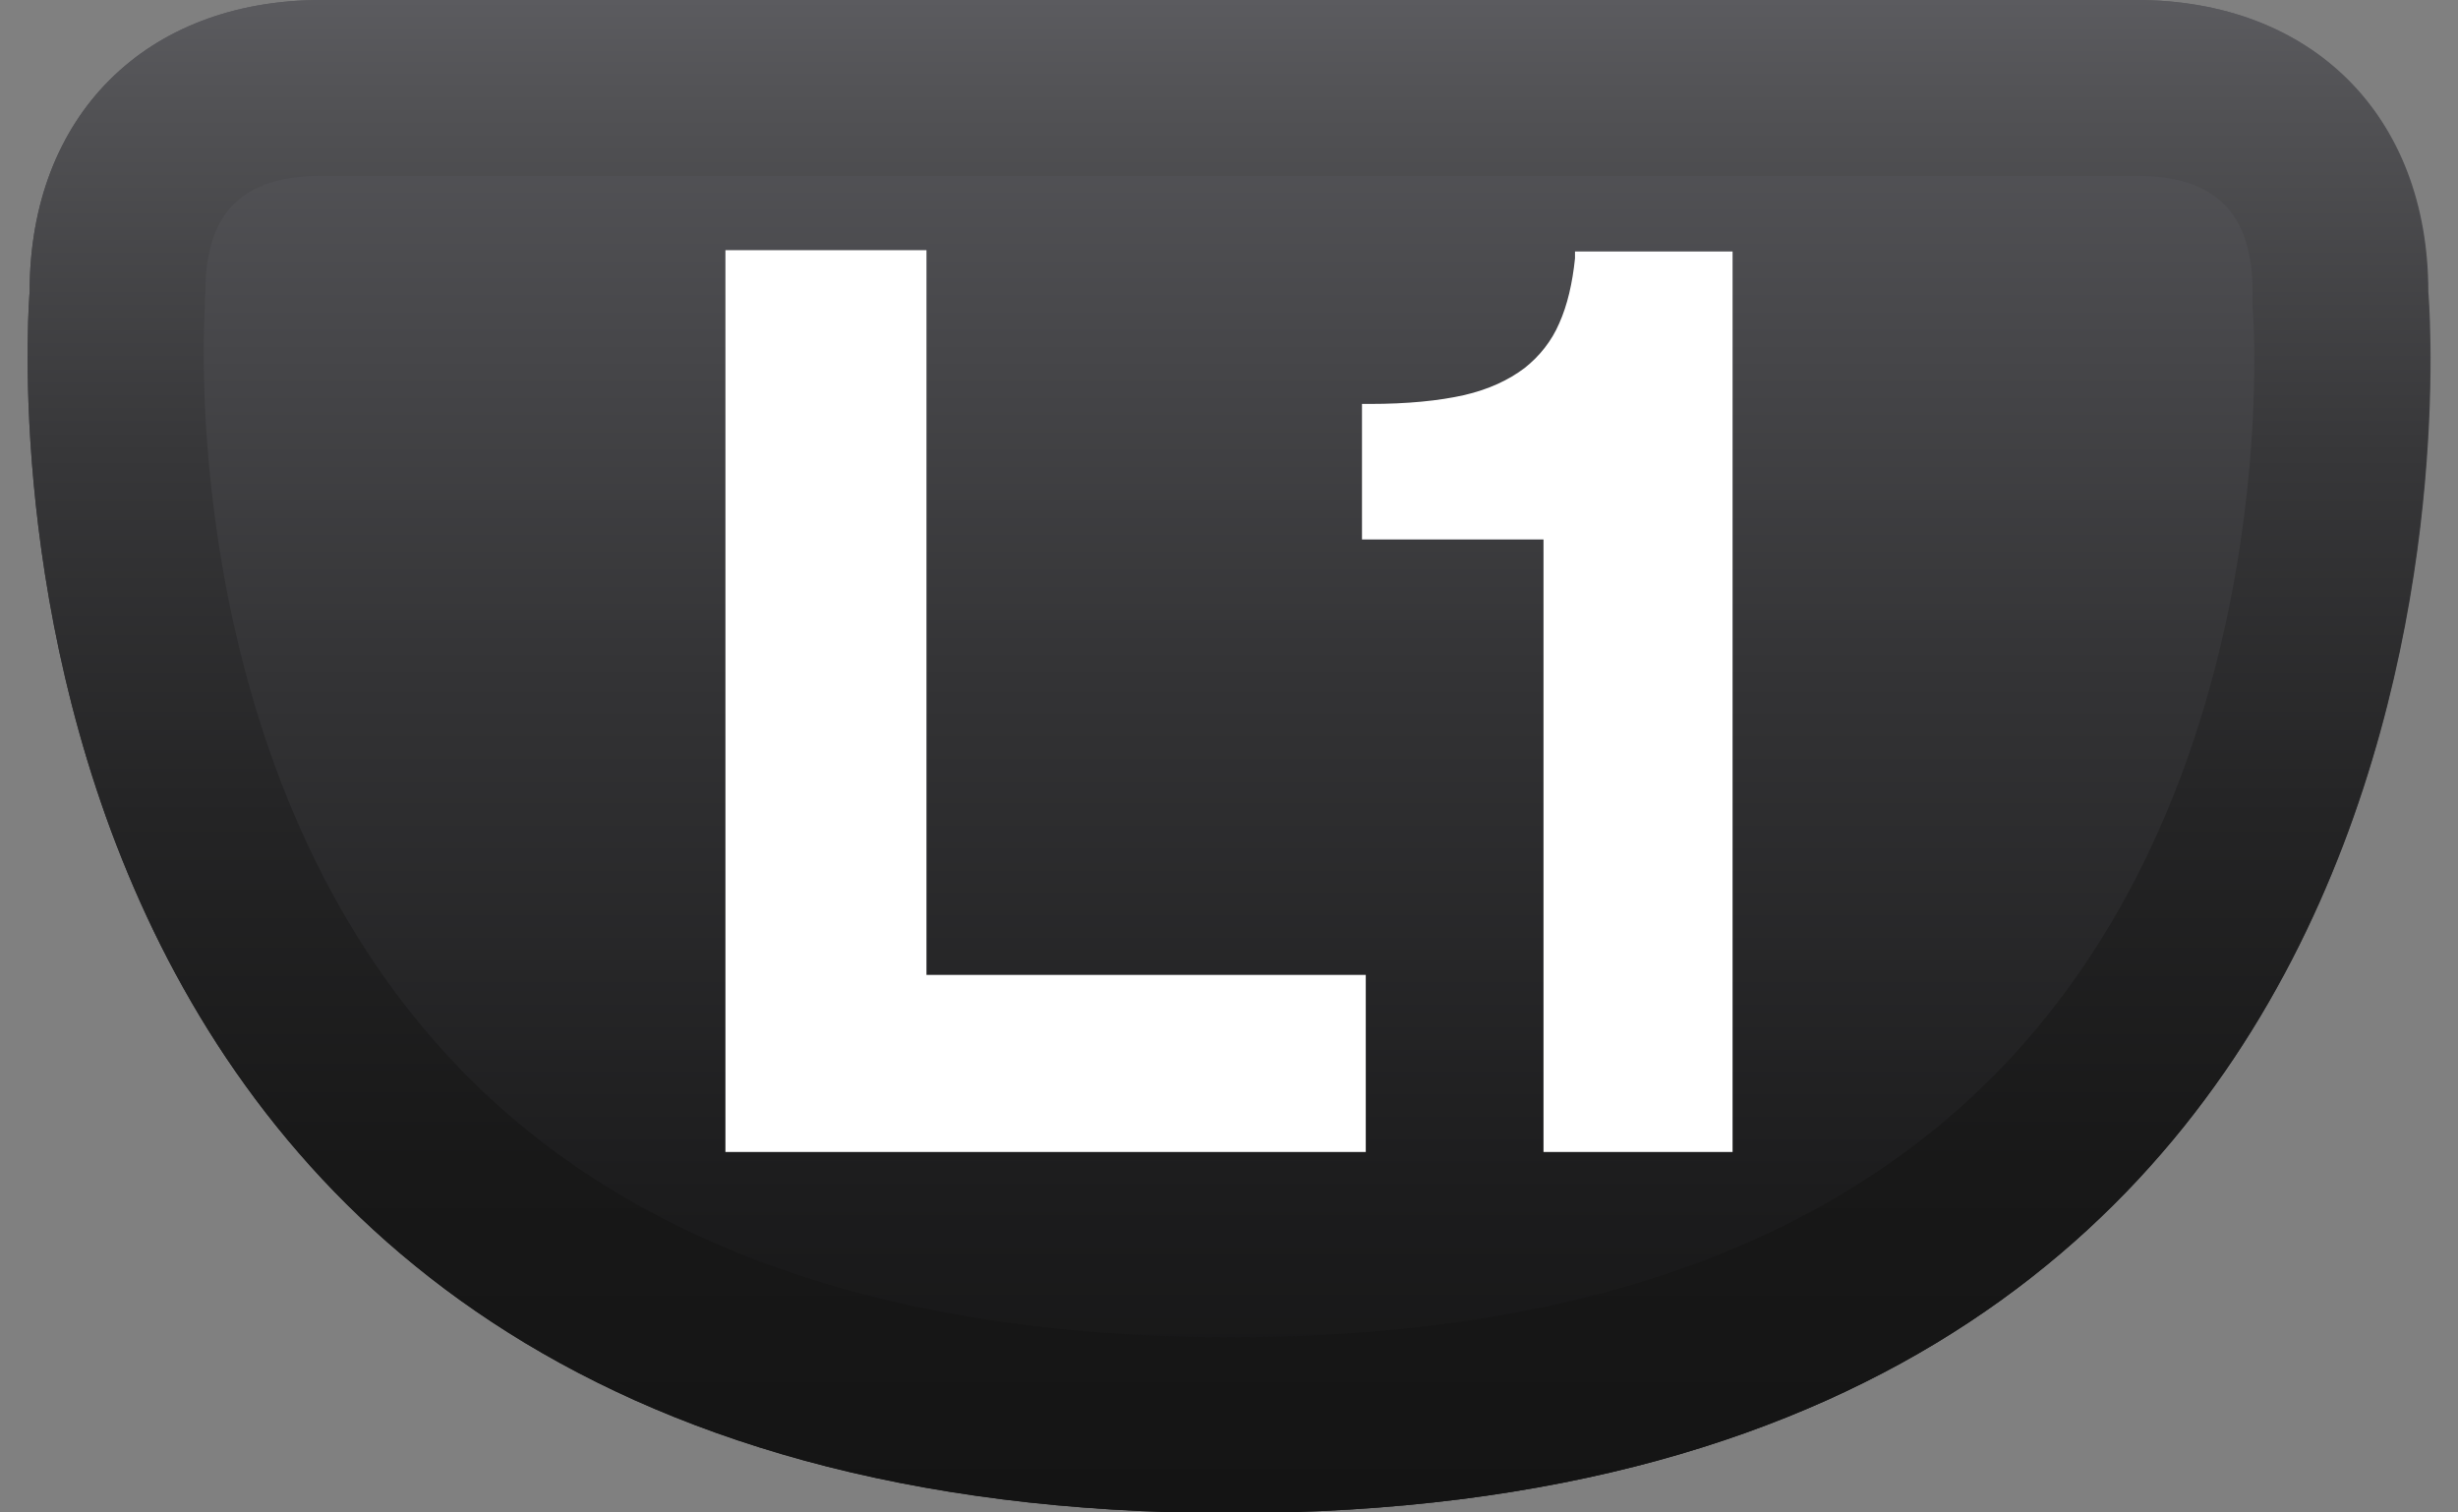
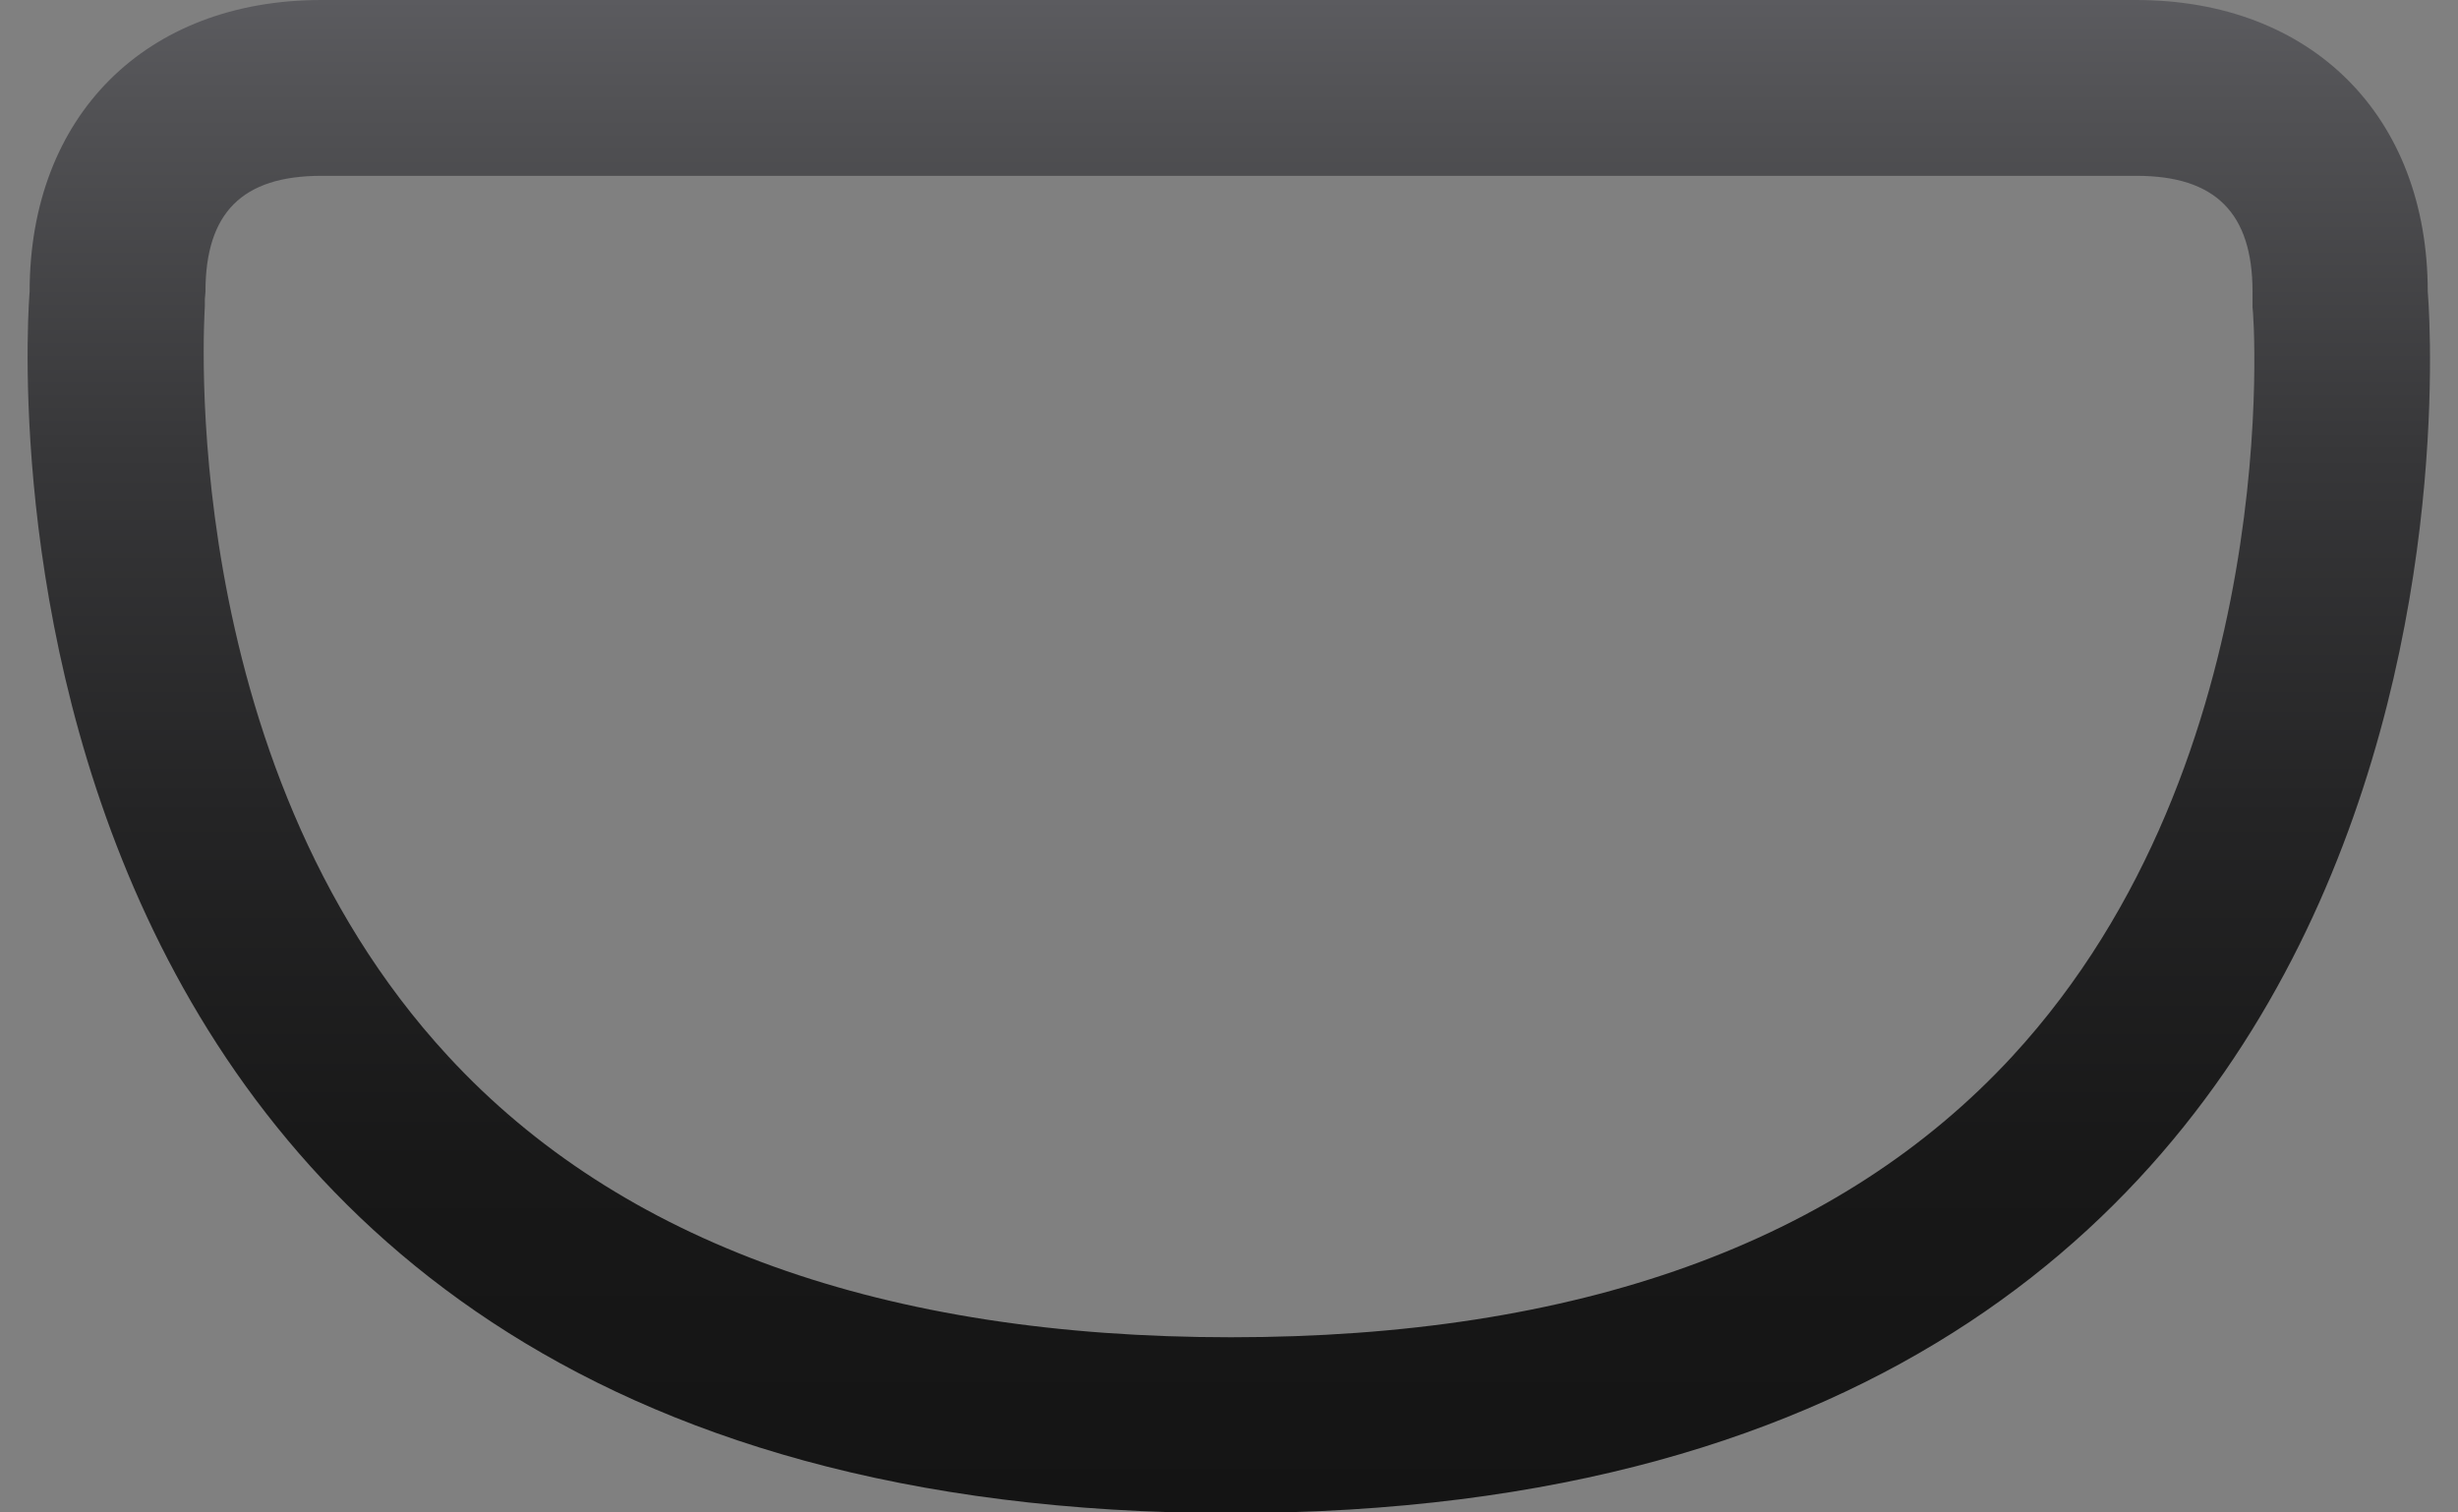
<svg xmlns="http://www.w3.org/2000/svg" id="Capa_1" version="1.1" viewBox="0 0 39 24">
  <rect x="0" y="0" width="39" height="24" fill="#808080" stroke="none" />
  <defs>
    <style>
      .st0 {
        fill: url(#linear-gradient1);
      }

      .st1 {
        fill: url(#linear-gradient);
      }

      .st2 {
        fill: #fff;
      }
    </style>
    <linearGradient id="linear-gradient" x1="-965.87" y1="25.41" x2="-965.87" y2="1.41" gradientTransform="translate(985.37 25.41) scale(1 -1)" gradientUnits="userSpaceOnUse">
      <stop offset="0" stop-color="#5b5b5f" />
      <stop offset=".02" stop-color="#59595d" />
      <stop offset=".45" stop-color="#333335" />
      <stop offset=".79" stop-color="#1c1c1d" />
      <stop offset="1" stop-color="#141414" />
    </linearGradient>
    <linearGradient id="linear-gradient1" x1="-2097.09" y1="25.41" x2="-2097.09" y2="1.41" gradientTransform="translate(-2077.59 25.41) rotate(-180)" gradientUnits="userSpaceOnUse">
      <stop offset="0" stop-color="#5b5b5f" />
      <stop offset=".06" stop-color="#535356" />
      <stop offset=".3" stop-color="#373739" />
      <stop offset=".54" stop-color="#242425" />
      <stop offset=".77" stop-color="#181818" />
      <stop offset="1" stop-color="#141414" />
    </linearGradient>
  </defs>
  <g>
-     <path class="st1" d="M.47,4.63C.47,1.84,2.31,0,5.1,0h28.8c2.79,0,4.63,1.84,4.63,4.63,0,0,1.73,19.38-19,19.38C-1.2,24,.47,4.63.47,4.63Z" />
    <path class="st0" d="M5.1,2.79h28.8c1.25,0,1.84.59,1.84,1.84v.25c.02.06.54,7.16-3.81,11.88-2.73,2.96-6.9,4.46-12.4,4.46s-9.69-1.5-12.42-4.46C2.74,12.03,3.25,4.93,3.25,4.86v-.11s.01-.12.01-.12c0-1.25.58-1.84,1.84-1.84M5.1,0C2.31,0,.47,1.84.47,4.63c0,0-1.67,19.38,19.06,19.38S38.52,4.63,38.52,4.63c0-2.79-1.84-4.63-4.63-4.63H5.1Z" />
  </g>
  <g>
    <g>
-       <path class="st2" d="M11.63,18.16V4.1h2.94v11.5h6.97v2.56h-9.92Z" />
-       <path class="st2" d="M21.67,18.28h-10.16V3.97h3.19v11.5h6.97s0,2.81,0,2.81ZM11.75,18.04h9.67v-2.31h-6.97V4.22h-2.7v13.82Z" />
-     </g>
+       </g>
    <g>
-       <path class="st2" d="M24.62,18.16v-9.72h-2.88v-1.91c.61,0,1.12-.05,1.53-.15.41-.1.75-.25,1-.45s.46-.46.59-.76c.13-.3.22-.66.26-1.07h2.25v14.06h-2.76Z" />
-       <path class="st2" d="M27.49,18.28h-3v-9.72h-2.88v-2.15h.12c.6,0,1.1-.05,1.5-.14.39-.09.71-.24.96-.43.24-.19.43-.43.55-.71.13-.29.21-.64.25-1.03v-.11h2.5v14.31ZM24.74,18.04h2.5V4.22h-2.01c-.05.38-.13.71-.26.99-.14.32-.35.59-.63.81-.27.22-.63.38-1.05.48-.39.09-.87.14-1.43.15v1.66h2.88v9.72h0Z" />
-     </g>
+       </g>
  </g>
</svg>